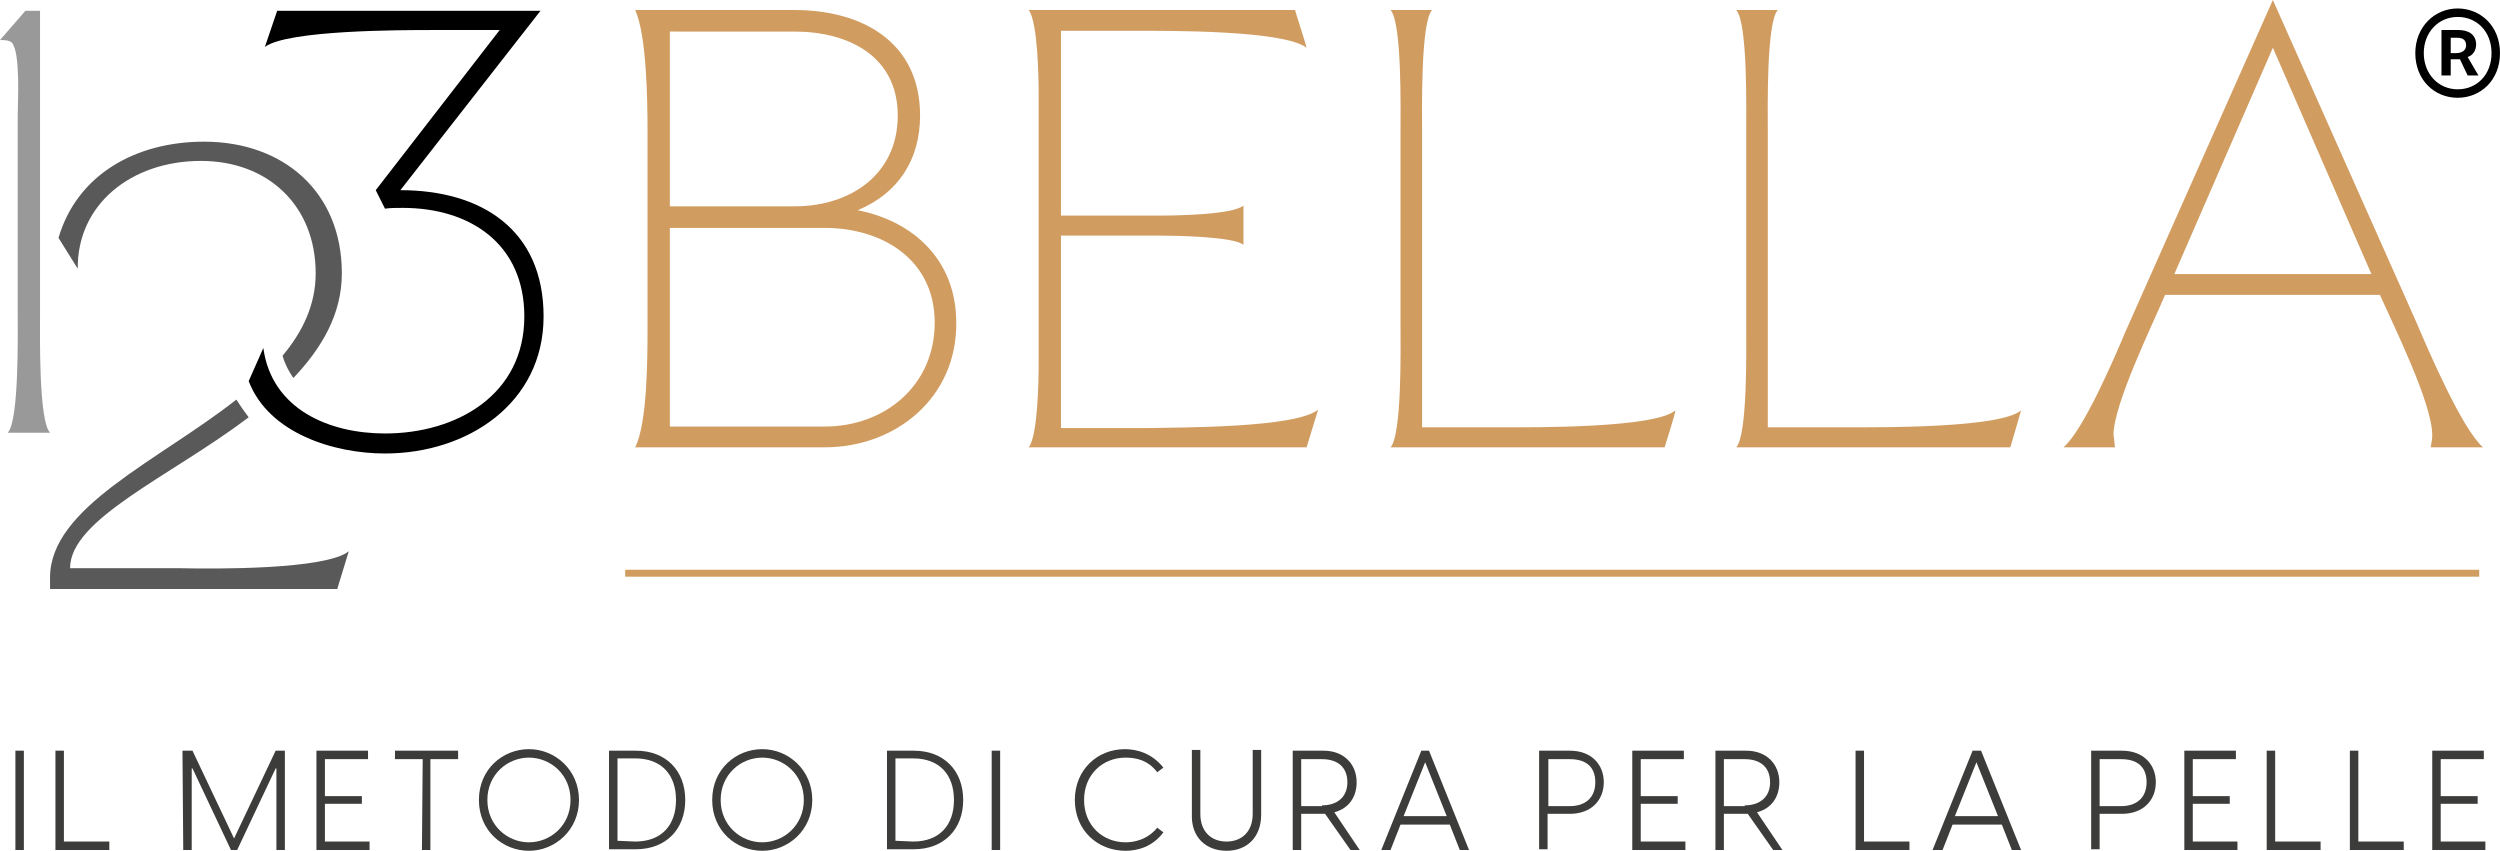
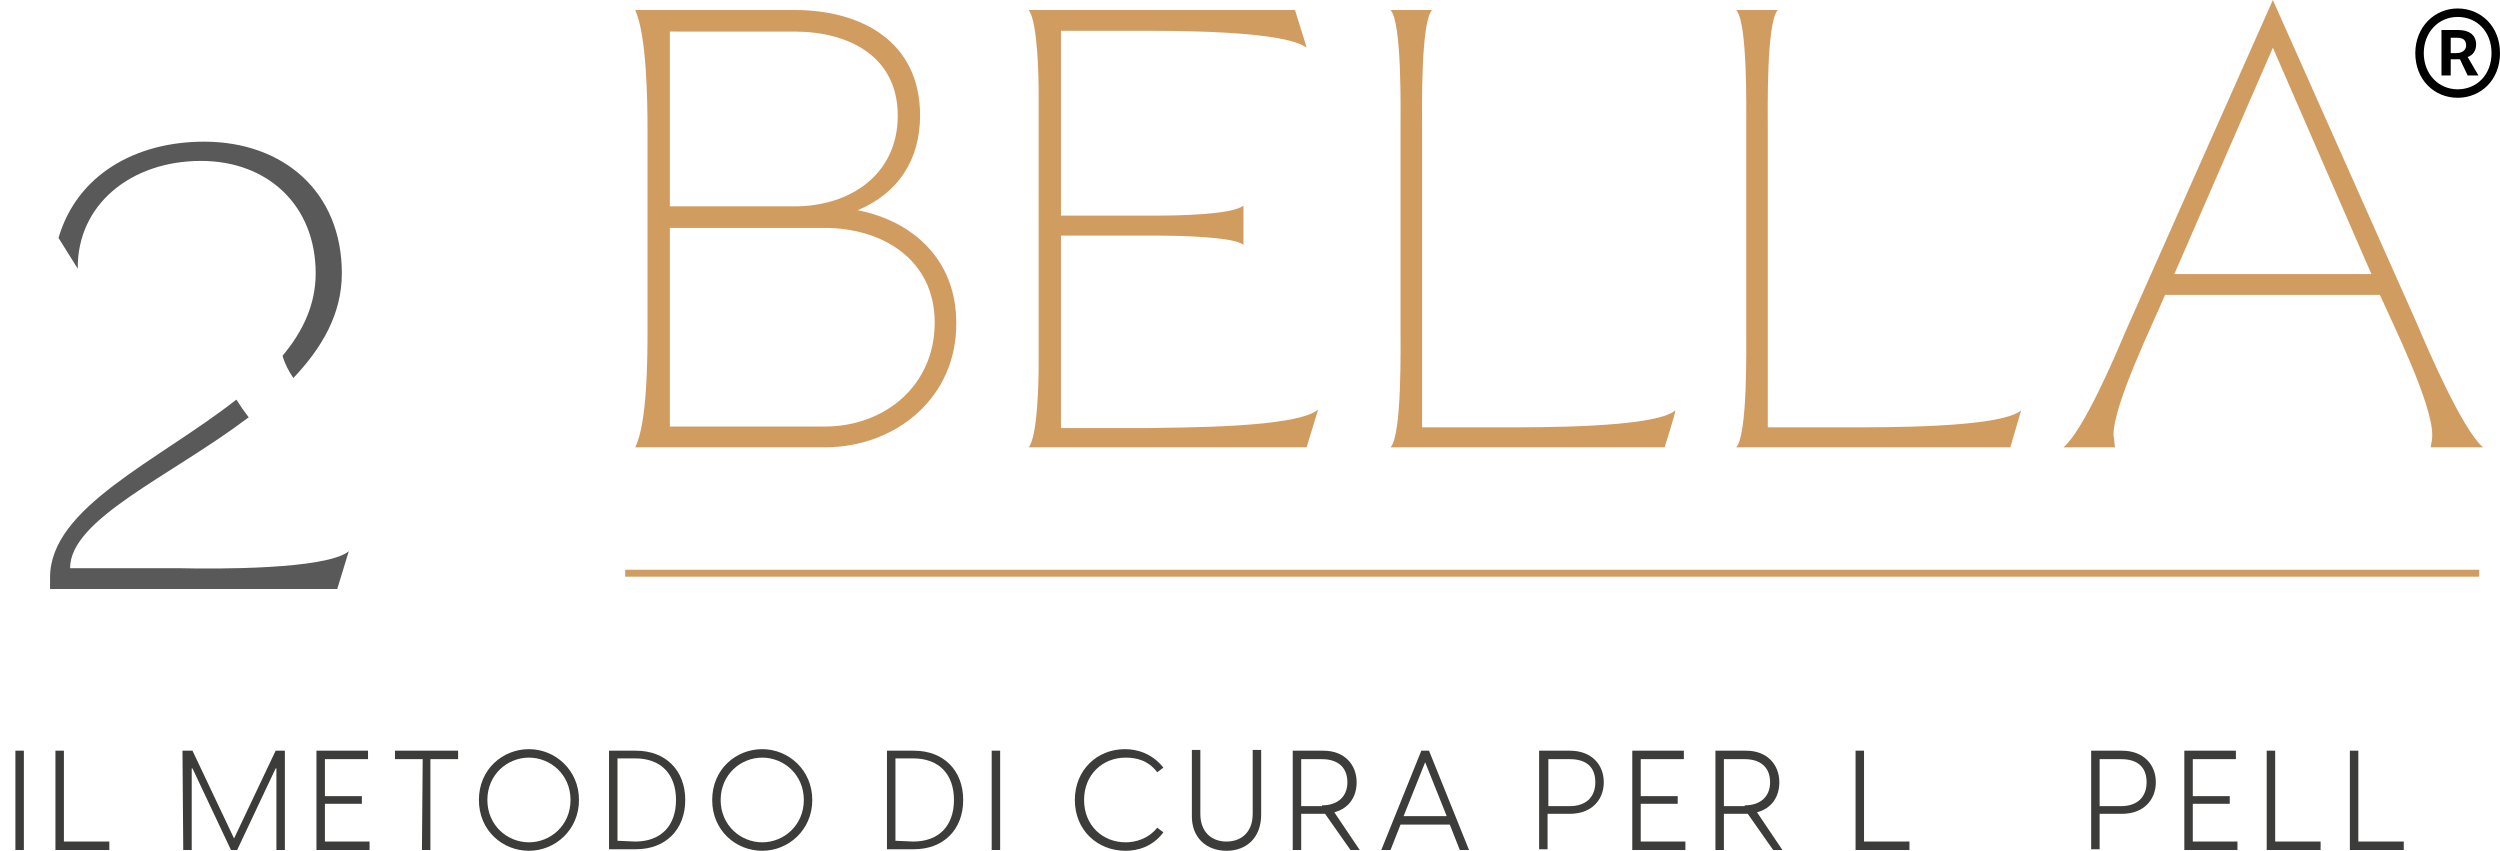
<svg xmlns="http://www.w3.org/2000/svg" version="1.1" id="Layer_2_00000055689102814096762890000013694931205452602286_" x="0px" y="0px" viewBox="0 0 324.7 110.5" style="enable-background:new 0 0 324.7 110.5;" xml:space="preserve">
  <style type="text/css"> .st0{fill:#999999;} .st1{fill:#D19C60;} .st2{fill:#595959;} .st3{fill:#3C3C3B;} </style>
  <g id="Layer_1-2">
    <g>
      <g>
        <g>
          <g>
-             <path class="st0" d="M6.5,56.2H1c1.5-1.5,1.3-13.1,1.3-15.6V15c0-1.6,0.4-8.3-0.8-9.5C1.1,5.2,0.5,5.2,0,5.2l3.3-3.8h1.9v39.3 C5.2,43.1,5,54.7,6.5,56.2L6.5,56.2z" />
            <rect x="81.2" y="74" class="st1" width="240.8" height="0.9" />
            <g>
              <path class="st2" d="M26.1,20.9c8.7,0,14.9,5.8,14.9,14.6c0,4.1-1.7,7.6-4.3,10.7c0.3,1.1,0.8,2,1.4,2.9 c3.7-3.9,6.3-8.3,6.3-13.6c0-10.6-7.6-17.1-17.9-17.1c-8.9,0-16.5,4.3-18.9,12.5l2.5,4C10,26.6,17,20.9,26.1,20.9z" />
              <path class="st2" d="M23.5,73.8H9.1c0-6.4,13-11.9,23.2-19.6c-0.6-0.8-1.1-1.5-1.6-2.3c-10.2,8-24.2,14-24.2,23.1v1.5h37.3 l1.5-4.9C42.3,74,27.8,73.9,23.5,73.8L23.5,73.8z" />
            </g>
-             <path d="M50,58.9c-6.6,0-15.1-2.6-17.7-9.4l1.9-4.3c1.1,8,8.6,11.1,15.8,11.1c9.3,0,18.1-5,18.1-15.2c0-9.4-7-14.1-15.8-14.1 c-0.8,0-1.6,0-2.3,0.1l-1.2-2.4L64.9,3.9h-8.7c-4.1,0-18.9,0-21.8,2.2L36,1.4h34.2L52,24.7c10.5,0,18.6,5.1,18.6,16.4 S60.7,58.9,50,58.9L50,58.9z" />
          </g>
          <path class="st1" d="M107.1,58.1H82.5c1.6-3.2,1.6-11.8,1.6-15.6V16.9c0-3.7-0.1-12.3-1.6-15.6h20.7c8.7,0,16.3,4.1,16.3,13.7 c0,5.7-2.8,10.1-8.1,12.3c7.5,1.5,12.8,6.7,12.8,14.6C124.3,51.6,116.4,58.1,107.1,58.1z M87,26.8h16.2 c7.2,0,13.4-4.1,13.4-11.8s-6.4-10.9-13.4-10.9H87V26.8z M87,29.6v25.8h20.1c7.8,0,14.3-5.3,14.3-13.5s-6.8-12.3-14.3-12.3 C107.1,29.6,87,29.6,87,29.6z" />
          <path class="st1" d="M171.2,53.2l-1.5,4.9h-36.1c1.2-1.4,1.3-8.9,1.3-10.8V12.2c0-1.9-0.1-9.4-1.3-10.9h34.6 c0,0.1,1.4,4.4,1.5,4.9c-3-2.3-18-2.2-22.3-2.2h-9.6v24h12.8c2,0,9.5-0.1,10.9-1.3v5.1c-1.3-1.1-9.1-1.2-11-1.2h-12.7v25h11.1 C153.3,55.5,168.3,55.6,171.2,53.2z" />
          <path class="st1" d="M216.2,58.1h-35.6c1.5-1.6,1.3-13.1,1.3-15.6V16.9c0-2.5,0.2-14-1.3-15.6h5.4c-1.5,1.6-1.3,13.1-1.3,15.6 v38.6h10.6c4.2,0,19.6,0.1,22.3-2.2C217.6,53.7,216.2,58.1,216.2,58.1L216.2,58.1z" />
          <path class="st1" d="M261.1,58.1h-35.6c1.5-1.6,1.3-13.1,1.3-15.6V16.9c0-2.5,0.2-14-1.3-15.6h5.4c-1.5,1.6-1.3,13.1-1.3,15.6 v38.6h10.6c4.2,0,19.6,0.1,22.3-2.2C262.4,53.7,261.1,58.1,261.1,58.1L261.1,58.1z" />
          <path class="st1" d="M274.7,58.1H268c2.6-2.2,6.7-11.8,8-14.9L295.2,0l18.7,42c1.4,3.3,5.9,13.8,8.6,16.1h-6.8 c0.1-0.6,0.2-1.1,0.2-1.6c0-4.1-5.1-14.4-6.8-18.2h-27.9c-1.6,3.8-6.7,14.2-6.7,18.2C274.6,57,274.6,57.5,274.7,58.1L274.7,58.1 z M282.4,35.6H308L295.2,6.2L282.4,35.6L282.4,35.6z" />
        </g>
        <g>
          <path class="st3" d="M2,97.5h1.1v12.9H2V97.5z" />
          <path class="st3" d="M7.2,97.5h1.1v11.8h5.9v1.1h-7V97.5z" />
          <path class="st3" d="M23.7,97.5H25l5.4,11.4l5.4-11.4H37v12.9h-1.1V99.8h-0.1l-5,10.6H30l-5-10.6h-0.1v10.6h-1.1L23.7,97.5 L23.7,97.5z" />
          <path class="st3" d="M41.1,97.5h6.7v1.1h-5.6v4.8H47v1h-4.8v4.9H48v1.1h-6.9L41.1,97.5L41.1,97.5z" />
          <path class="st3" d="M54.9,98.6h-3.6v-1.1h8.2v1.1h-3.6v11.8h-1.1L54.9,98.6L54.9,98.6z" />
          <path class="st3" d="M62.2,103.9c0-4,3.1-6.6,6.5-6.6s6.5,2.7,6.5,6.6s-3.1,6.6-6.5,6.6S62.2,107.9,62.2,103.9z M68.7,109.4 c2.8,0,5.4-2.2,5.4-5.5s-2.6-5.5-5.4-5.5s-5.4,2.2-5.4,5.5S65.9,109.4,68.7,109.4z" />
          <path class="st3" d="M79.1,97.5h3.5c3.9,0,6.4,2.6,6.4,6.4s-2.5,6.4-6.4,6.4h-3.5V97.5L79.1,97.5z M82.5,109.3 c3.4,0,5.3-2.1,5.3-5.4s-1.9-5.4-5.3-5.4h-2.3v10.7L82.5,109.3L82.5,109.3z" />
          <path class="st3" d="M92.5,103.9c0-4,3.1-6.6,6.5-6.6s6.5,2.7,6.5,6.6s-3.1,6.6-6.5,6.6S92.5,107.9,92.5,103.9z M99,109.4 c2.8,0,5.4-2.2,5.4-5.5s-2.6-5.5-5.4-5.5s-5.4,2.2-5.4,5.5S96.2,109.4,99,109.4z" />
          <path class="st3" d="M115.2,97.5h3.5c3.9,0,6.4,2.6,6.4,6.4s-2.5,6.4-6.4,6.4h-3.5L115.2,97.5L115.2,97.5z M118.6,109.3 c3.4,0,5.3-2.1,5.3-5.4s-1.9-5.4-5.3-5.4h-2.3v10.7L118.6,109.3L118.6,109.3z" />
          <path class="st3" d="M128.8,97.5h1.1v12.9h-1.1V97.5z" />
          <path class="st3" d="M139.6,103.9c0-3.9,2.9-6.6,6.5-6.6c1.5,0,3.5,0.5,5,2.4l-0.8,0.6c-1.2-1.6-2.8-1.9-4.1-1.9 c-3,0-5.4,2.2-5.4,5.5s2.4,5.5,5.4,5.5c1.2,0,2.9-0.4,4.1-1.9l0.8,0.6c-1.4,1.9-3.4,2.4-4.9,2.4 C142.5,110.5,139.6,107.8,139.6,103.9L139.6,103.9z" />
          <path class="st3" d="M154.8,105.8v-8.4h1.1v8.3c0,2.4,1.5,3.6,3.4,3.6s3.4-1.2,3.4-3.6v-8.3h1.1v8.4c0,3-1.9,4.7-4.5,4.7 S154.7,108.8,154.8,105.8L154.8,105.8z" />
          <path class="st3" d="M172.1,105.7H169v4.7h-1.1V97.5h4c2.7,0,4.3,1.8,4.3,4.1c0,1.9-1,3.4-2.9,3.9l3.3,4.9h-1.2L172.1,105.7 L172.1,105.7z M171.7,104.6c2,0,3.3-1.1,3.3-3s-1.2-3-3.3-3H169v6.1H171.7z" />
          <path class="st3" d="M185.6,97.5l5.2,12.9h-1.2l-1.3-3.3h-6.4l-1.3,3.3h-1.2l5.2-12.9H185.6L185.6,97.5z M187.9,106l-2.8-7 l-2.8,7H187.9L187.9,106z" />
          <path class="st3" d="M199.9,97.5h4c2.8,0,4.4,1.8,4.4,4.1s-1.6,4.1-4.4,4.1h-2.9v4.6h-1.1C199.9,110.4,199.9,97.5,199.9,97.5z M203.9,104.7c2,0,3.3-1.1,3.3-3.1s-1.2-3-3.3-3h-2.8v6.1H203.9z" />
          <path class="st3" d="M212,97.5h6.7v1.1h-5.6v4.8h4.8v1h-4.8v4.9h5.8v1.1H212C212,110.4,212,97.5,212,97.5z" />
-           <path class="st3" d="M227,105.7h-3.1v4.7h-1.1V97.5h4c2.7,0,4.3,1.8,4.3,4.1c0,1.9-1,3.4-2.9,3.9l3.3,4.9h-1.2L227,105.7 L227,105.7z M226.6,104.6c2,0,3.3-1.1,3.3-3s-1.2-3-3.3-3h-2.7v6.1H226.6z" />
+           <path class="st3" d="M227,105.7h-3.1v4.7h-1.1V97.5h4c2.7,0,4.3,1.8,4.3,4.1c0,1.9-1,3.4-2.9,3.9l3.3,4.9h-1.2L227,105.7 L227,105.7z M226.6,104.6c2,0,3.3-1.1,3.3-3s-1.2-3-3.3-3h-2.7v6.1H226.6" />
          <path class="st3" d="M241,97.5h1.1v11.8h5.9v1.1h-7V97.5z" />
-           <path class="st3" d="M257.3,97.5l5.2,12.9h-1.2l-1.3-3.3h-6.4l-1.3,3.3H251l5.2-12.9H257.3L257.3,97.5z M259.5,106l-2.8-7 l-2.8,7H259.5L259.5,106z" />
          <path class="st3" d="M271.6,97.5h4c2.8,0,4.4,1.8,4.4,4.1s-1.6,4.1-4.4,4.1h-2.9v4.6h-1.1C271.6,110.4,271.6,97.5,271.6,97.5z M275.5,104.7c2,0,3.3-1.1,3.3-3.1s-1.2-3-3.3-3h-2.8v6.1H275.5z" />
          <path class="st3" d="M283.7,97.5h6.7v1.1h-5.6v4.8h4.8v1h-4.8v4.9h5.8v1.1h-6.9C283.7,110.4,283.7,97.5,283.7,97.5z" />
          <path class="st3" d="M294.4,97.5h1.1v11.8h5.9v1.1h-7V97.5z" />
          <path class="st3" d="M305.2,97.5h1.1v11.8h5.9v1.1h-7V97.5z" />
-           <path class="st3" d="M315.9,97.5h6.7v1.1h-5.6v4.8h4.8v1h-4.8v4.9h5.8v1.1h-6.9C315.9,110.4,315.9,97.5,315.9,97.5z" />
        </g>
        <path d="M313.7,6.9c0-3.4,2.5-5.8,5.5-5.8s5.5,2.3,5.5,5.8s-2.5,5.8-5.5,5.8S313.7,10.4,313.7,6.9z M323.6,6.9 c0-2.8-1.9-4.7-4.4-4.7s-4.4,2-4.4,4.7s1.9,4.7,4.4,4.7S323.6,9.7,323.6,6.9z M317.1,3.9h2.2c1.2,0,2.3,0.5,2.3,1.9 c0,0.7-0.4,1.4-1.1,1.6l1.4,2.4h-1.4l-1-2.1h-1.2v2.1h-1.2C317.1,9.9,317.1,3.9,317.1,3.9z M319,6.9c0.8,0,1.3-0.4,1.3-1 c0-0.6-0.3-1-1.2-1h-0.8v2H319z" />
      </g>
    </g>
  </g>
</svg>